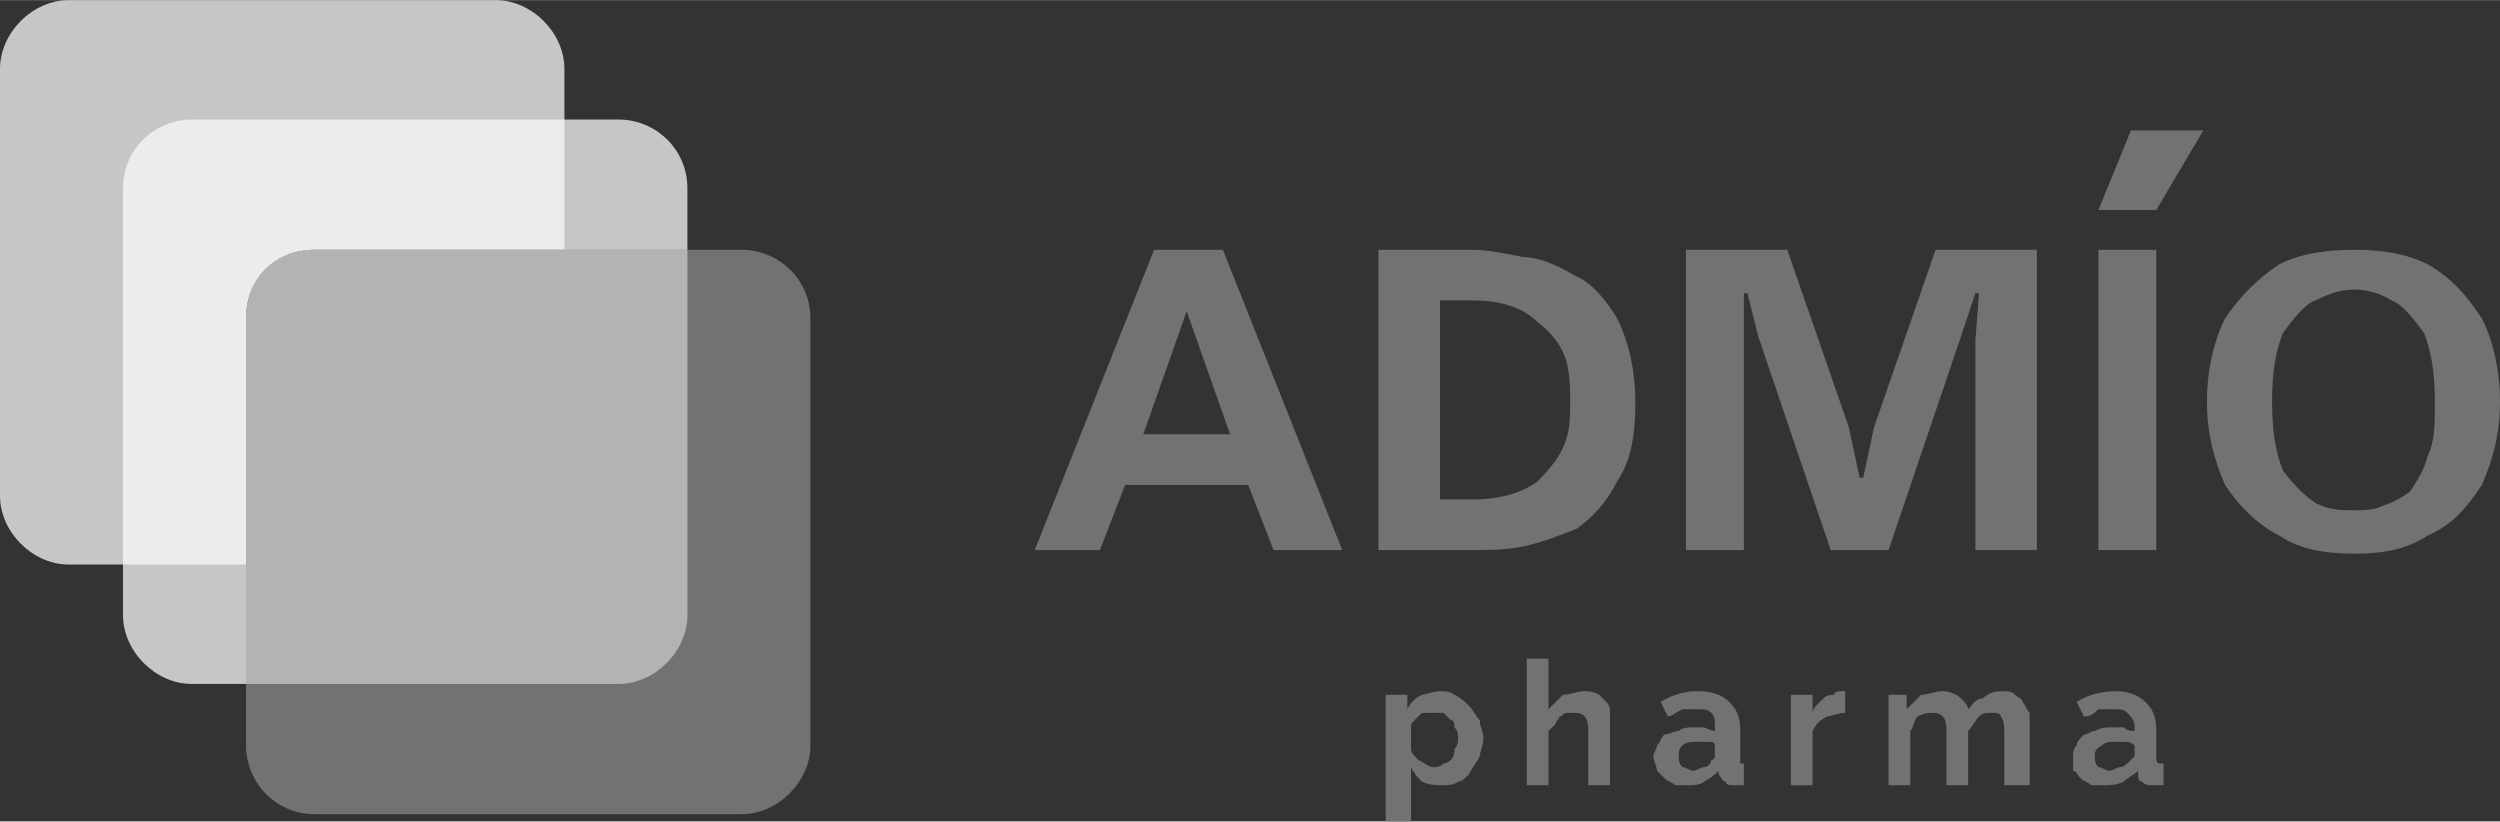
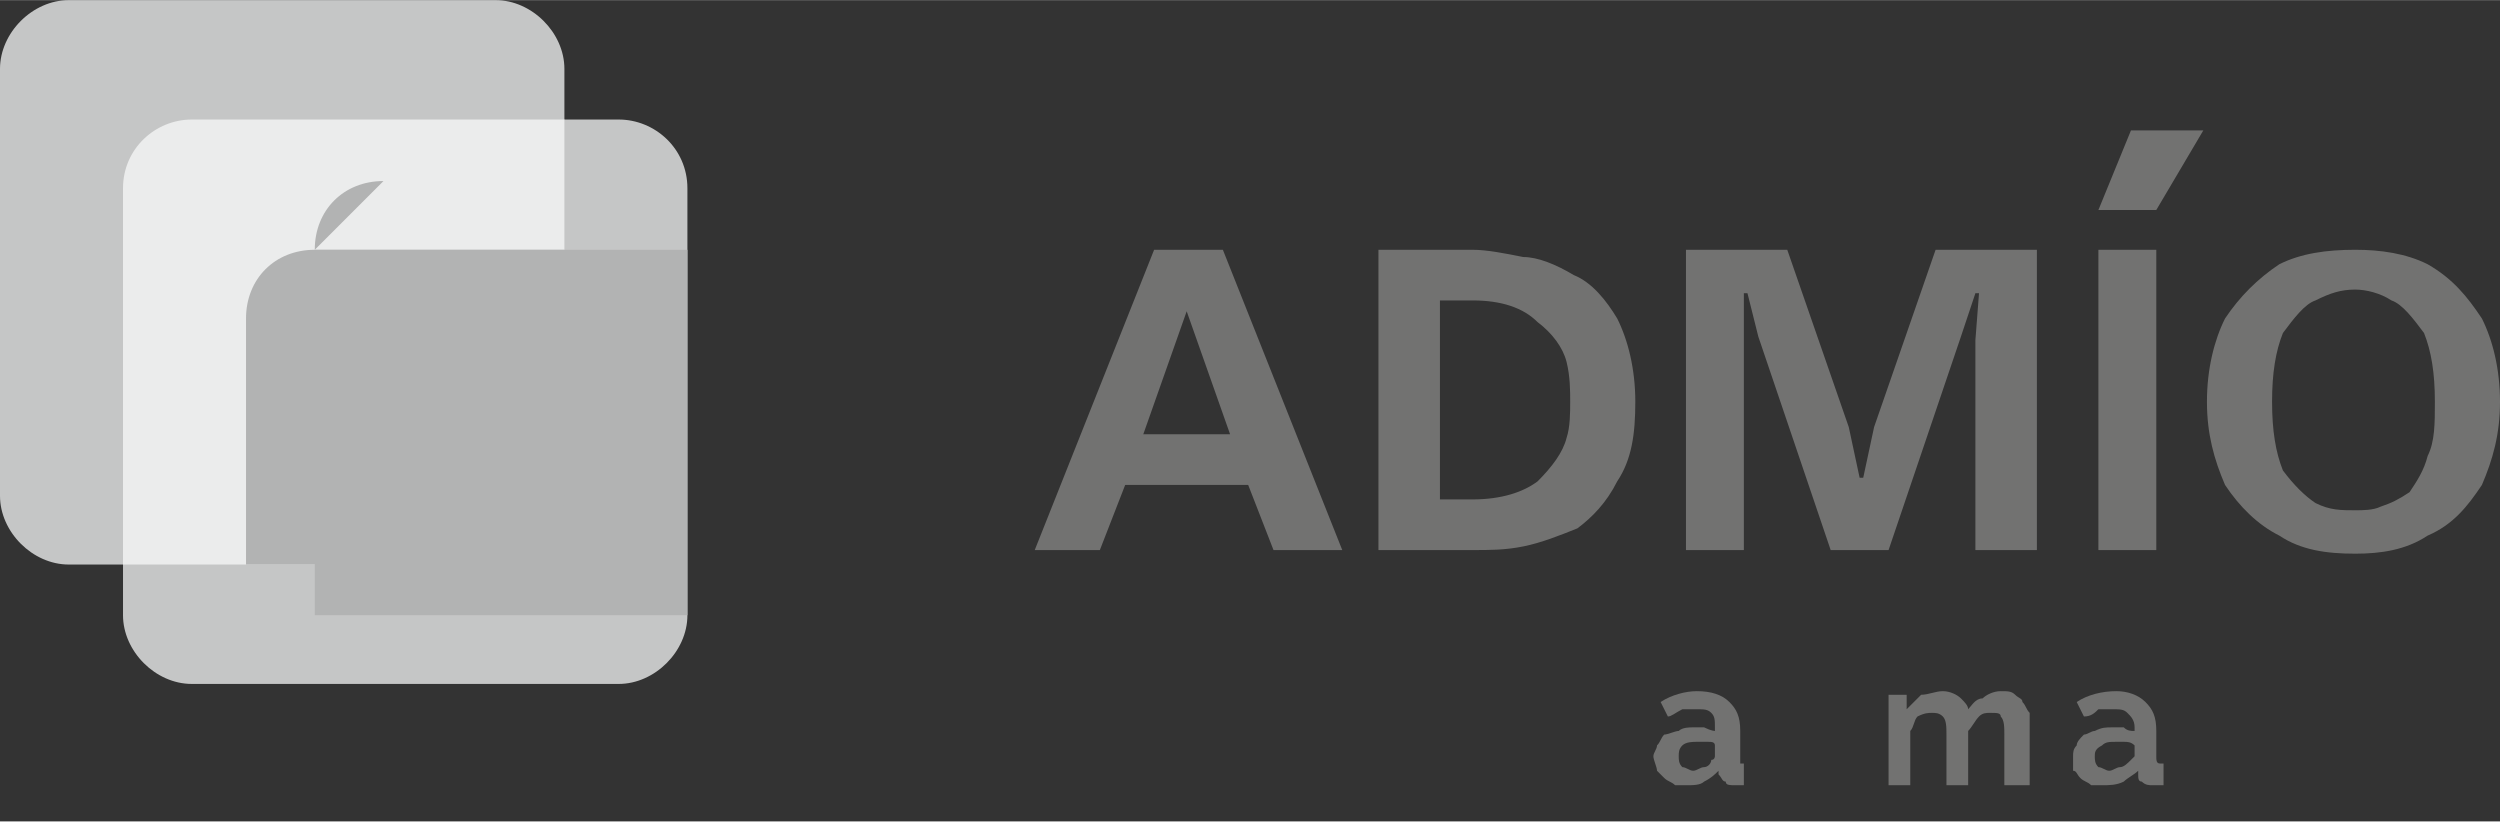
<svg xmlns="http://www.w3.org/2000/svg" xml:space="preserve" width="33.522mm" height="11.016mm" style="shape-rendering:geometricPrecision; text-rendering:geometricPrecision; image-rendering:optimizeQuality; fill-rule:evenodd; clip-rule:evenodd" viewBox="0 0 691 227">
  <rect x="0" y="0" width="691" height="227" fill="#333333" stroke="none" />
  <defs>
    <style type="text/css">  .fil2 {fill:#EBECEC} .fil1 {fill:#C5C6C6} .fil4 {fill:#B2B3B3} .fil3 {fill:#727271} .fil0 {fill:#727271;fill-rule:nonzero}  </style>
  </defs>
  <g id="Layer_x0020_1">
    <path class="fil0" d="M319 69l19 0 33 83 -19 0 -7 -18 -34 0 -7 18 -18 0 33 -83zm-3 51l24 0 -12 -34 0 0 -12 34zm65 -51l26 0c4,0 9,1 14,2 4,0 9,2 14,5 5,2 9,7 12,12 3,6 5,14 5,23 0,9 -1,16 -5,22 -3,6 -7,10 -11,13 -5,2 -10,4 -15,5 -5,1 -9,1 -14,1l-26 0 0 -83zm17 14l0 55 9 0c8,0 14,-2 18,-5 4,-4 7,-8 8,-12 1,-3 1,-7 1,-10 0,-3 0,-7 -1,-11 -1,-4 -4,-8 -8,-11 -4,-4 -10,-6 -18,-6l-9 0zm124 69l-16 0 -20 -59 -3 -12 -1 0 0 13 0 58 -16 0 0 -83 28 0 17 49 3 14 1 0 3 -14 17 -49 28 0 0 83 -17 0 0 -58 1 -13 -1 0 -4 12 -20 59zm58 0l0 -83 16 0 0 83 -16 0zm71 -83c7,0 14,1 20,4 7,4 11,9 15,15 3,6 5,14 5,23 0,9 -2,16 -5,23 -4,6 -8,11 -15,14 -6,4 -13,5 -20,5 -8,0 -15,-1 -21,-5 -6,-3 -11,-8 -15,-14 -3,-7 -5,-14 -5,-23 0,-9 2,-17 5,-23 4,-6 9,-11 15,-15 6,-3 13,-4 21,-4zm0 11c-4,0 -7,1 -11,3 -3,1 -6,5 -9,9 -2,5 -3,11 -3,19 0,8 1,14 3,19 3,4 6,7 9,9 4,2 7,2 11,2 2,0 5,0 7,-1 3,-1 5,-2 8,-4 2,-3 4,-6 5,-10 2,-4 2,-9 2,-15 0,-8 -1,-14 -3,-19 -3,-4 -6,-8 -9,-9 -3,-2 -7,-3 -10,-3z" />
    <path class="fil1" d="M19 0l118 0c10,0 19,9 19,19l0 118c0,10 -9,19 -19,19l-118 0c-10,0 -19,-9 -19,-19l0 -118c0,-10 9,-19 19,-19z" />
    <path class="fil1" d="M53 33l118 0c10,0 19,8 19,19l0 118c0,10 -9,19 -19,19l-118 0c-10,0 -19,-9 -19,-19l0 -118c0,-11 9,-19 19,-19z" />
    <path class="fil2" d="M53 33l103 0 0 104c0,10 -9,19 -19,19l-103 0 0 -104c0,-11 9,-19 19,-19z" />
-     <path class="fil3" d="M87 69l118 0c10,0 19,8 19,19l0 118c0,10 -9,19 -19,19l-118 0c-11,0 -19,-9 -19,-19l0 -118c0,-11 8,-19 19,-19z" />
-     <path class="fil4" d="M87 69l103 0 0 101c0,10 -9,19 -19,19l-103 0 0 -101c0,-11 8,-19 19,-19z" />
+     <path class="fil4" d="M87 69l103 0 0 101l-103 0 0 -101c0,-11 8,-19 19,-19z" />
    <path class="fil4" d="M156 69l0 68c0,10 -9,19 -19,19l-69 0 0 -68c0,-11 8,-19 19,-19l69 0z" />
    <polygon class="fil3" points="580,58 596,58 609,36 589,36 " />
-     <path class="fil0" d="M399 217c-2,0 -4,0 -6,-1 -1,-1 -2,-2 -3,-4l0 15 -7 0 0 -35 6 0 0 4c1,-2 2,-3 4,-4 1,0 3,-1 5,-1 1,0 3,0 4,1 2,1 3,2 4,3 1,1 2,3 3,4 0,2 1,3 1,5 0,2 -1,4 -1,5 -1,2 -2,3 -3,5 -1,1 -2,2 -3,2 -1,1 -3,1 -4,1zm-3 -5c1,0 2,0 3,-1 1,0 2,-1 2,-1 1,-1 1,-2 1,-3 1,-1 1,-2 1,-3 0,-1 0,-2 -1,-3 0,-1 0,-2 -1,-2 -1,-1 -1,-1 -2,-2 -1,0 -2,0 -3,0 -1,0 -1,0 -2,0 -1,0 -1,0 -2,1 0,0 -1,1 -1,1 -1,1 -1,1 -1,2l0 6c0,1 1,2 2,3 2,1 3,2 4,2z" />
-     <path id="1" class="fil0" d="M445 217l-6 0 0 -14c0,-2 0,-4 -1,-5 -1,-1 -2,-1 -3,-1 -1,0 -1,0 -2,0 -1,0 -1,1 -2,1 0,1 -1,1 -1,2 -1,1 -1,1 -2,2l0 15 -6 0 0 -35 6 0 0 14c1,-1 3,-3 4,-4 2,0 4,-1 6,-1 1,0 2,0 4,1 1,1 1,1 2,2 1,1 1,2 1,3 0,2 0,3 0,4l0 16z" />
    <path id="2" class="fil0" d="M466 217c-1,0 -2,0 -3,0 -1,-1 -2,-1 -3,-2 -1,-1 -2,-2 -2,-2 0,-1 -1,-3 -1,-4 0,-1 1,-2 1,-3 1,-1 1,-2 2,-3 1,0 3,-1 4,-1 1,-1 3,-1 4,-1 1,0 2,0 3,0 2,1 3,1 3,1l0 -1c0,-2 0,-3 -1,-4 -1,-1 -2,-1 -4,-1 -2,0 -3,0 -4,0 -2,1 -3,2 -4,2l-2 -4c3,-2 7,-3 10,-3 4,0 7,1 9,3 2,2 3,4 3,8l0 7c0,1 0,2 0,2 0,0 1,0 1,0l0 6c-1,0 -2,0 -2,0 -2,0 -3,0 -3,-1 -1,0 -1,-1 -2,-2l0 -1c-1,1 -2,2 -4,3 -1,1 -3,1 -5,1zm2 -4c1,0 2,-1 3,-1 1,0 2,-1 2,-2 1,0 1,-1 1,-1l0 -3c0,-1 -1,-1 -2,-1 -1,0 -2,0 -3,0 -1,0 -3,0 -4,1 -1,1 -1,2 -1,3 0,1 0,2 1,3 1,0 2,1 3,1z" />
-     <path id="3" class="fil0" d="M510 197c-2,0 -4,1 -5,1 -2,1 -3,2 -4,4l0 15 -6 0 0 -25 6 0 0 5c0,-1 1,-2 1,-2 1,-1 2,-2 2,-2 1,-1 2,-1 3,-1 0,-1 1,-1 2,-1 0,0 0,0 0,0 1,0 1,0 1,0l0 6z" />
    <path id="4" class="fil0" d="M561 217l-7 0 0 -14c0,-2 0,-4 -1,-5 0,-1 -1,-1 -3,-1 -1,0 -2,0 -3,1 -1,1 -2,3 -3,4l0 15 -6 0 0 -14c0,-2 0,-4 -1,-5 -1,-1 -2,-1 -3,-1 -1,0 -2,0 -4,1 -1,1 -1,3 -2,4l0 15 -6 0 0 -25 5 0 0 4c1,-1 3,-3 4,-4 2,0 4,-1 6,-1 2,0 4,1 5,2 1,1 2,2 2,3 1,-1 2,-3 4,-3 1,-1 3,-2 5,-2 2,0 3,0 4,1 1,1 2,1 2,2 1,1 1,2 2,3 0,2 0,3 0,4l0 16z" />
    <path id="5" class="fil0" d="M581 217c-1,0 -2,0 -3,0 -1,-1 -2,-1 -3,-2 -1,-1 -1,-2 -2,-2 0,-1 0,-3 0,-4 0,-1 0,-2 1,-3 0,-1 1,-2 2,-3 1,0 2,-1 3,-1 2,-1 3,-1 5,-1 1,0 2,0 3,0 1,1 2,1 3,1l0 -1c0,-2 -1,-3 -2,-4 -1,-1 -2,-1 -4,-1 -1,0 -3,0 -4,0 -1,1 -2,2 -4,2l-2 -4c3,-2 7,-3 11,-3 3,0 6,1 8,3 2,2 3,4 3,8l0 7c0,1 0,2 1,2 0,0 0,0 1,0l0 6c-1,0 -2,0 -3,0 -1,0 -2,0 -3,-1 -1,0 -1,-1 -1,-2l0 -1c-1,1 -3,2 -4,3 -2,1 -4,1 -6,1zm2 -4c1,0 2,-1 3,-1 1,0 2,-1 3,-2 0,0 1,-1 1,-1l0 -3c-1,-1 -2,-1 -3,-1 -1,0 -2,0 -2,0 -2,0 -3,0 -4,1 -2,1 -2,2 -2,3 0,1 0,2 1,3 1,0 2,1 3,1z" />
  </g>
</svg>